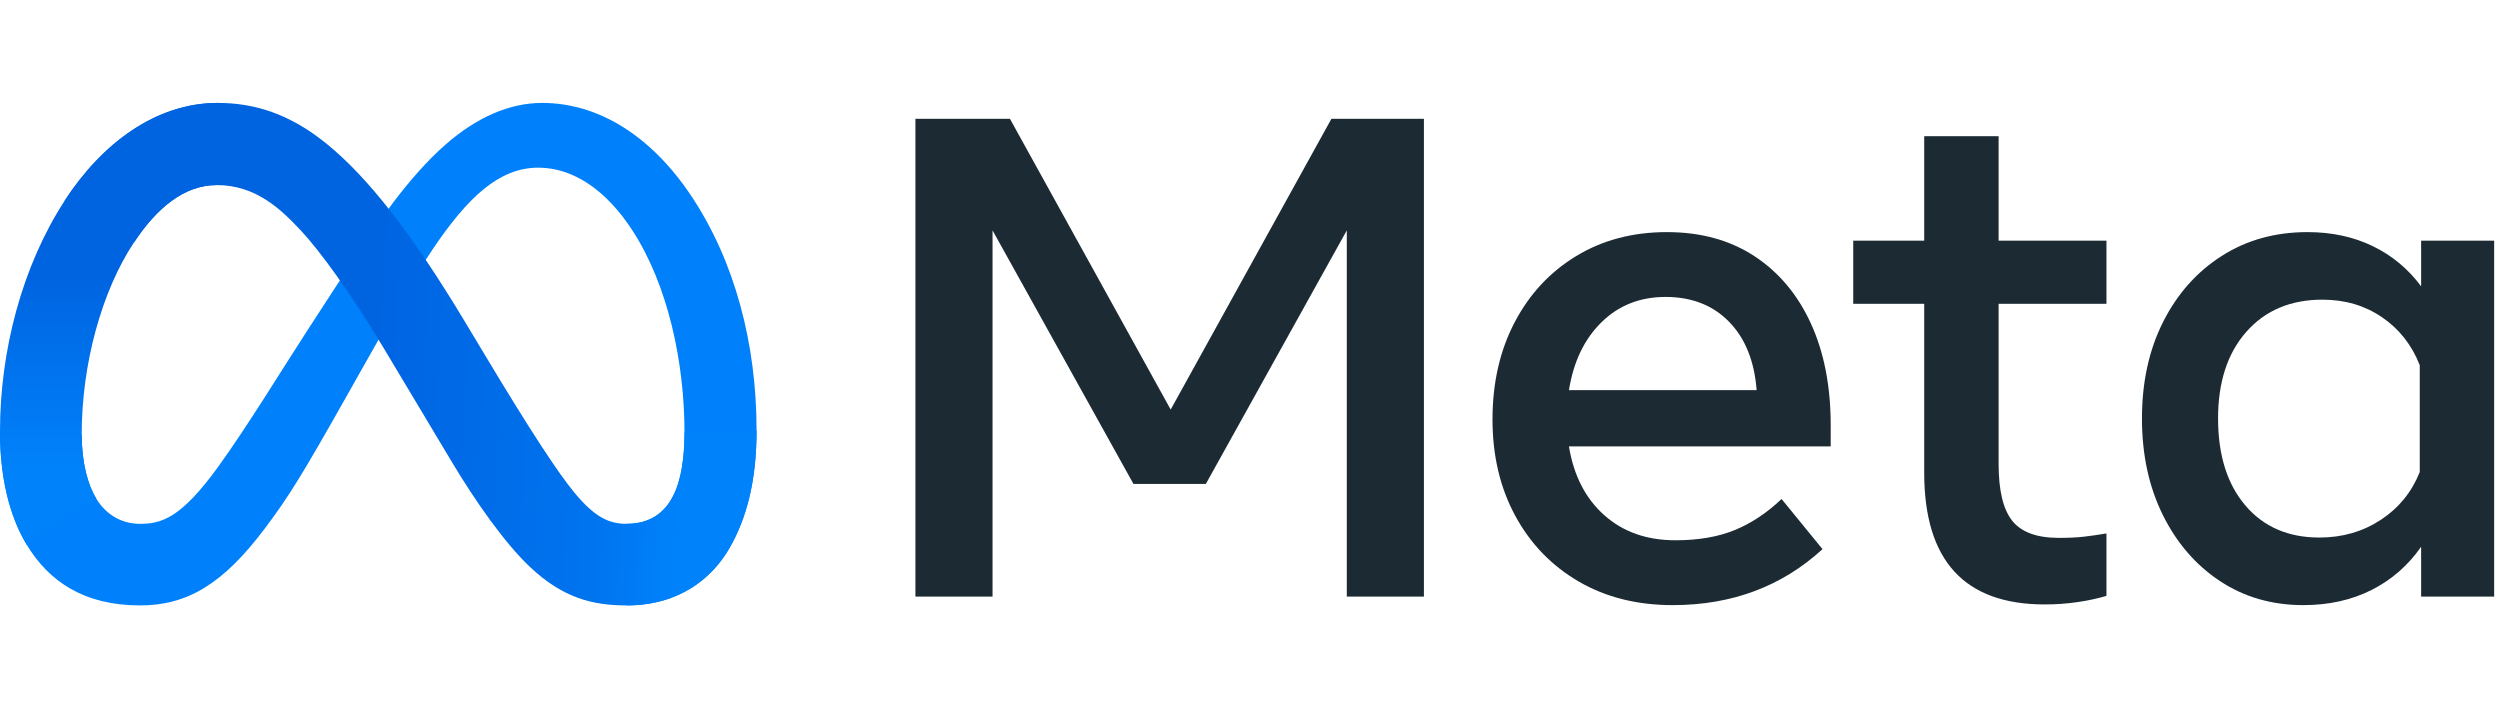
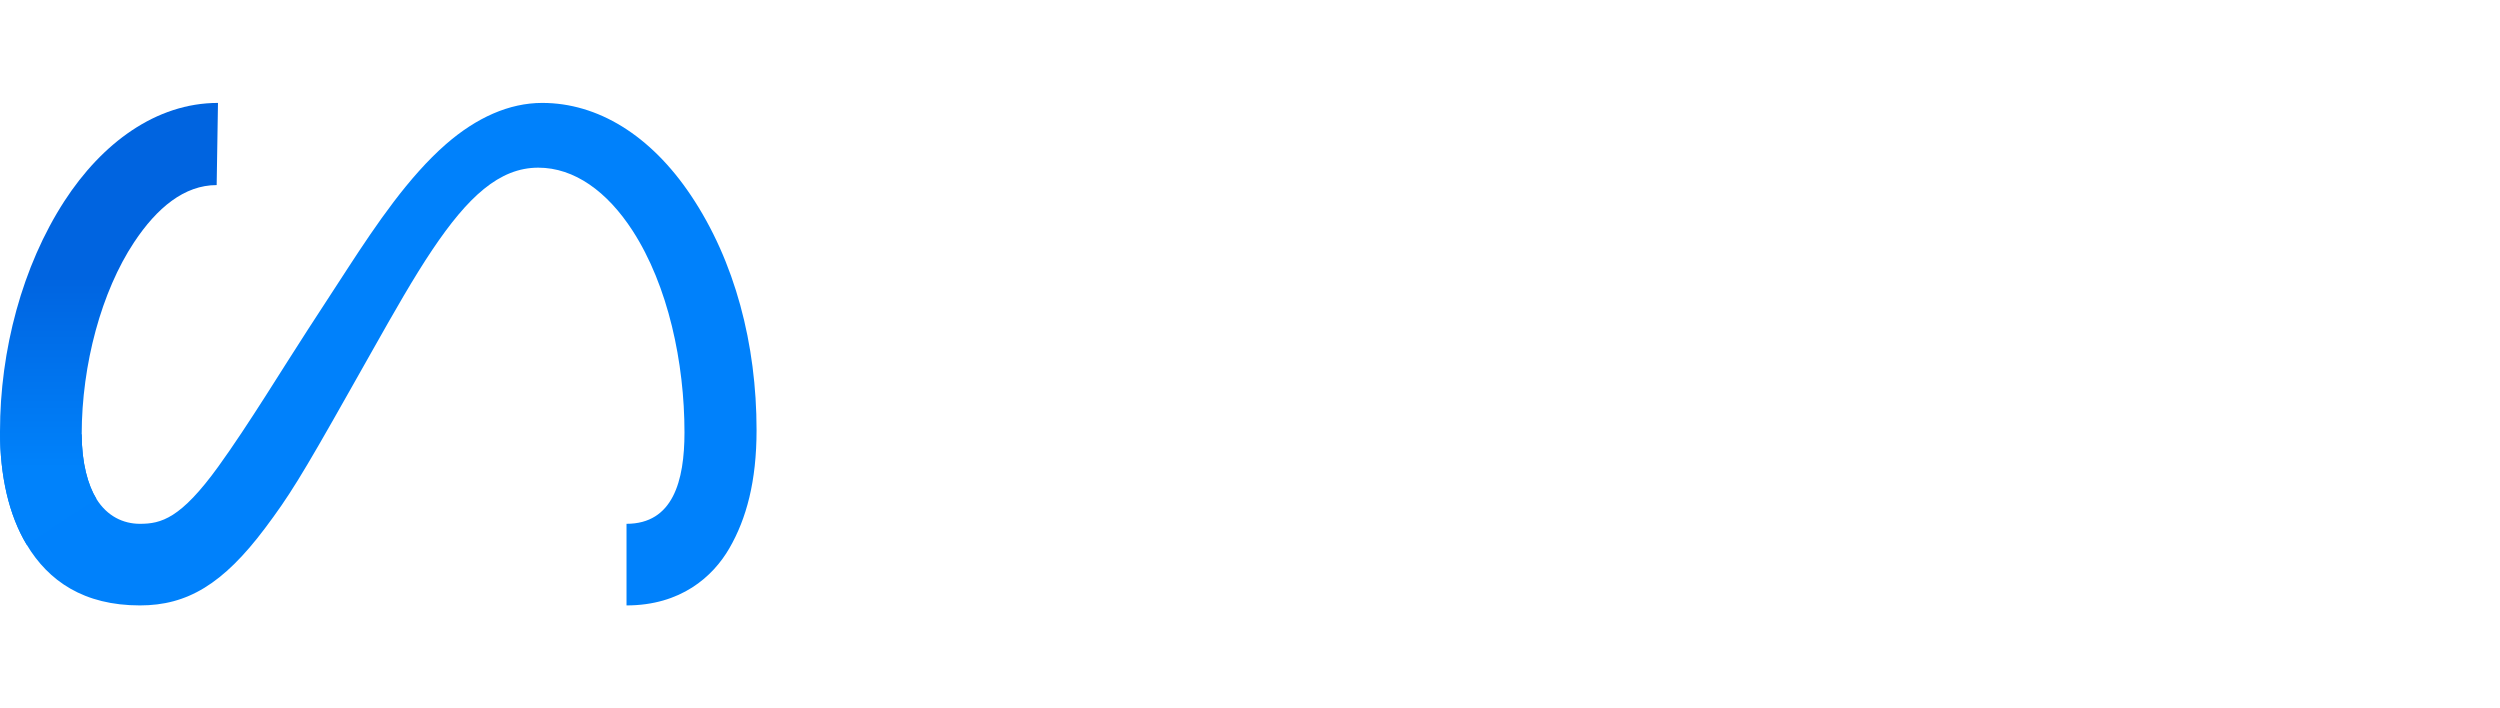
<svg xmlns="http://www.w3.org/2000/svg" width="120" height="34" viewBox="0 0 120 34" fill="none">
-   <path d="M43.94 5.702H48.477L56.193 19.659L63.908 5.702H68.348V28.636H64.646V11.059L57.88 23.23H54.407L47.642 11.059V28.636H43.94V5.702Z" fill="#1C2B33" />
-   <path d="M80.289 29.046C78.575 29.046 77.068 28.666 75.768 27.907C74.469 27.148 73.456 26.097 72.73 24.754C72.003 23.41 71.64 21.871 71.64 20.134C71.64 18.376 71.995 16.82 72.705 15.466C73.415 14.112 74.4 13.052 75.662 12.288C76.923 11.523 78.373 11.141 80.011 11.141C81.638 11.141 83.038 11.526 84.213 12.296C85.386 13.066 86.29 14.144 86.924 15.531C87.557 16.918 87.874 18.545 87.874 20.413V21.428H75.309C75.539 22.826 76.104 23.927 77.005 24.729C77.906 25.532 79.044 25.933 80.42 25.933C81.523 25.933 82.473 25.769 83.271 25.442C84.068 25.114 84.816 24.617 85.515 23.951L87.481 26.359C85.526 28.15 83.129 29.046 80.289 29.046ZM82.992 15.441C82.217 14.649 81.201 14.254 79.945 14.253C78.722 14.253 77.698 14.657 76.874 15.466C76.049 16.274 75.528 17.36 75.309 18.726H84.319C84.21 17.328 83.767 16.233 82.992 15.441Z" fill="#1C2B33" />
-   <path d="M92.362 14.581H88.955V11.551H92.362V6.538H95.933V11.551H101.11V14.581H95.933V22.264C95.933 23.541 96.152 24.453 96.589 24.999C97.025 25.546 97.773 25.819 98.833 25.818C99.302 25.818 99.701 25.799 100.029 25.761C100.356 25.723 100.717 25.671 101.11 25.605V28.603C100.661 28.733 100.204 28.831 99.742 28.898C99.213 28.976 98.679 29.014 98.145 29.013C94.29 29.013 92.362 26.905 92.362 22.69V14.581Z" fill="#1C2B33" />
-   <path d="M119.719 28.636H116.214V26.244C115.591 27.14 114.799 27.831 113.838 28.317C112.877 28.802 111.785 29.045 110.562 29.046C109.055 29.046 107.72 28.661 106.557 27.891C105.394 27.121 104.479 26.061 103.813 24.713C103.147 23.364 102.814 21.822 102.814 20.085C102.814 18.338 103.153 16.793 103.83 15.449C104.507 14.106 105.443 13.052 106.639 12.288C107.835 11.523 109.208 11.141 110.759 11.141C111.927 11.141 112.976 11.368 113.904 11.821C114.82 12.264 115.613 12.925 116.214 13.746V11.551H119.719V28.636ZM116.148 17.53C115.766 16.558 115.162 15.79 114.338 15.228C113.513 14.666 112.561 14.384 111.48 14.384C109.95 14.384 108.733 14.898 107.827 15.924C106.92 16.951 106.467 18.338 106.467 20.085C106.467 21.843 106.904 23.236 107.777 24.262C108.651 25.289 109.836 25.802 111.332 25.802C112.435 25.802 113.418 25.518 114.281 24.95C115.143 24.383 115.766 23.618 116.148 22.657L116.148 17.53Z" fill="#1C2B33" />
  <path d="M3.922 20.847C3.922 22.233 4.227 23.298 4.625 23.942C5.146 24.785 5.924 25.143 6.717 25.143C7.74 25.143 8.676 24.889 10.479 22.395C11.924 20.396 13.626 17.59 14.772 15.831L16.711 12.85C18.059 10.78 19.619 8.479 21.407 6.92C22.867 5.647 24.441 4.94 26.026 4.94C28.687 4.94 31.222 6.482 33.161 9.374C35.284 12.541 36.315 16.53 36.315 20.647C36.315 23.095 35.832 24.893 35.011 26.314C34.218 27.688 32.673 29.06 30.073 29.06V25.143C32.299 25.143 32.855 23.097 32.855 20.756C32.855 17.419 32.077 13.717 30.363 11.071C29.147 9.194 27.571 8.048 25.837 8.048C23.962 8.048 22.452 9.462 20.756 11.984C19.855 13.324 18.929 14.957 17.89 16.799L16.745 18.826C14.447 22.901 13.865 23.829 12.716 25.361C10.701 28.044 8.981 29.06 6.717 29.06C4.031 29.06 2.332 27.897 1.281 26.144C0.422 24.716 0 22.842 0 20.706L3.922 20.847Z" fill="#0081FB" />
-   <path d="M3.093 9.65C4.891 6.878 7.486 4.94 10.463 4.94C12.187 4.94 13.9 5.45 15.69 6.911C17.647 8.509 19.733 11.139 22.336 15.475L23.27 17.03C25.522 20.784 26.804 22.714 27.554 23.625C28.519 24.794 29.195 25.143 30.073 25.143C32.299 25.143 32.855 23.097 32.855 20.756L36.315 20.647C36.315 23.095 35.832 24.893 35.011 26.314C34.218 27.688 32.673 29.06 30.073 29.06C28.456 29.06 27.024 28.709 25.44 27.215C24.223 26.069 22.8 24.032 21.705 22.2L18.448 16.76C16.814 14.03 15.315 11.994 14.447 11.072C13.514 10.081 12.314 8.884 10.4 8.884C8.85 8.884 7.534 9.971 6.433 11.634L3.093 9.65Z" fill="url(#paint0_linear_1264_1917)" />
  <path d="M10.4 8.884C8.85 8.884 7.534 9.971 6.433 11.634C4.876 13.984 3.922 17.485 3.922 20.847C3.922 22.233 4.227 23.298 4.625 23.942L1.281 26.144C0.422 24.716 0 22.842 0 20.706C0 16.823 1.066 12.776 3.093 9.65C4.891 6.878 7.486 4.94 10.463 4.94L10.4 8.884Z" fill="url(#paint1_linear_1264_1917)" />
  <defs>
    <linearGradient id="paint0_linear_1264_1917" x1="7.703" y1="19.715" x2="32.708" y2="20.978" gradientUnits="userSpaceOnUse">
      <stop stop-color="#0064E1" />
      <stop offset="0.4" stop-color="#0064E1" />
      <stop offset="0.83" stop-color="#0073EE" />
      <stop offset="1" stop-color="#0082FB" />
    </linearGradient>
    <linearGradient id="paint1_linear_1264_1917" x1="5.683" y1="22.493" x2="5.683" y2="13.275" gradientUnits="userSpaceOnUse">
      <stop stop-color="#0082FB" />
      <stop offset="1" stop-color="#0064E0" />
    </linearGradient>
  </defs>
</svg>